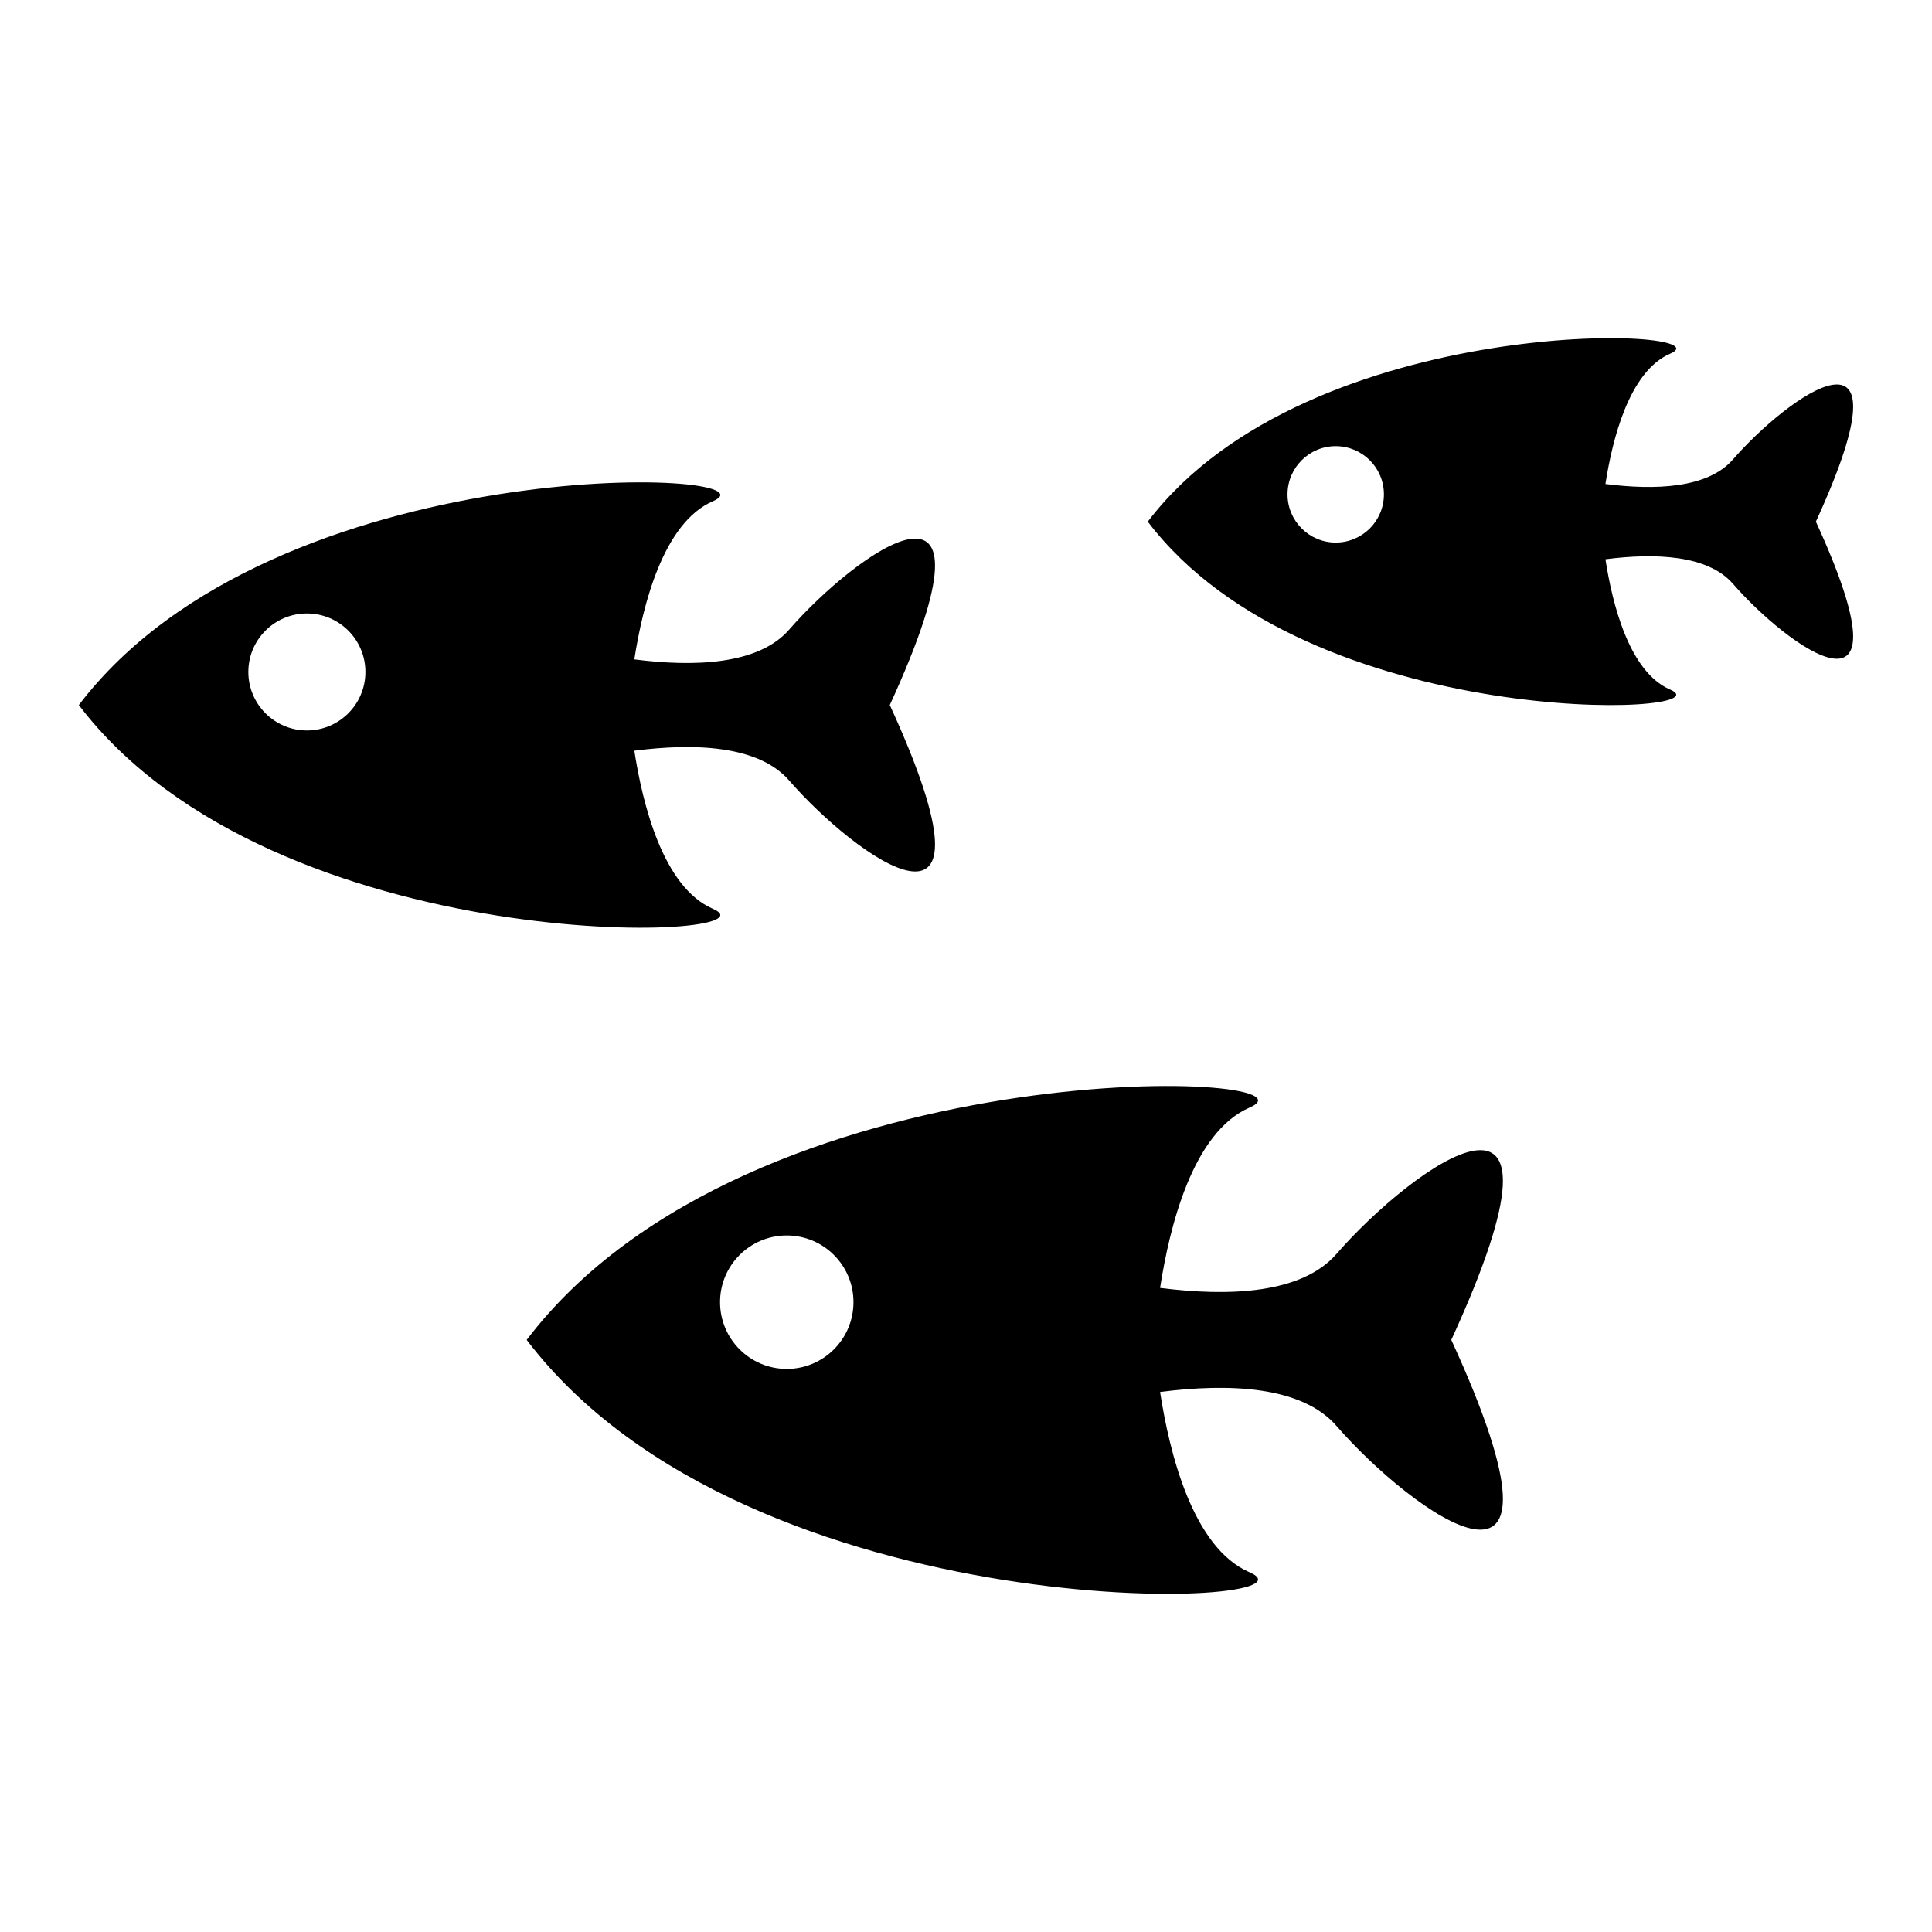
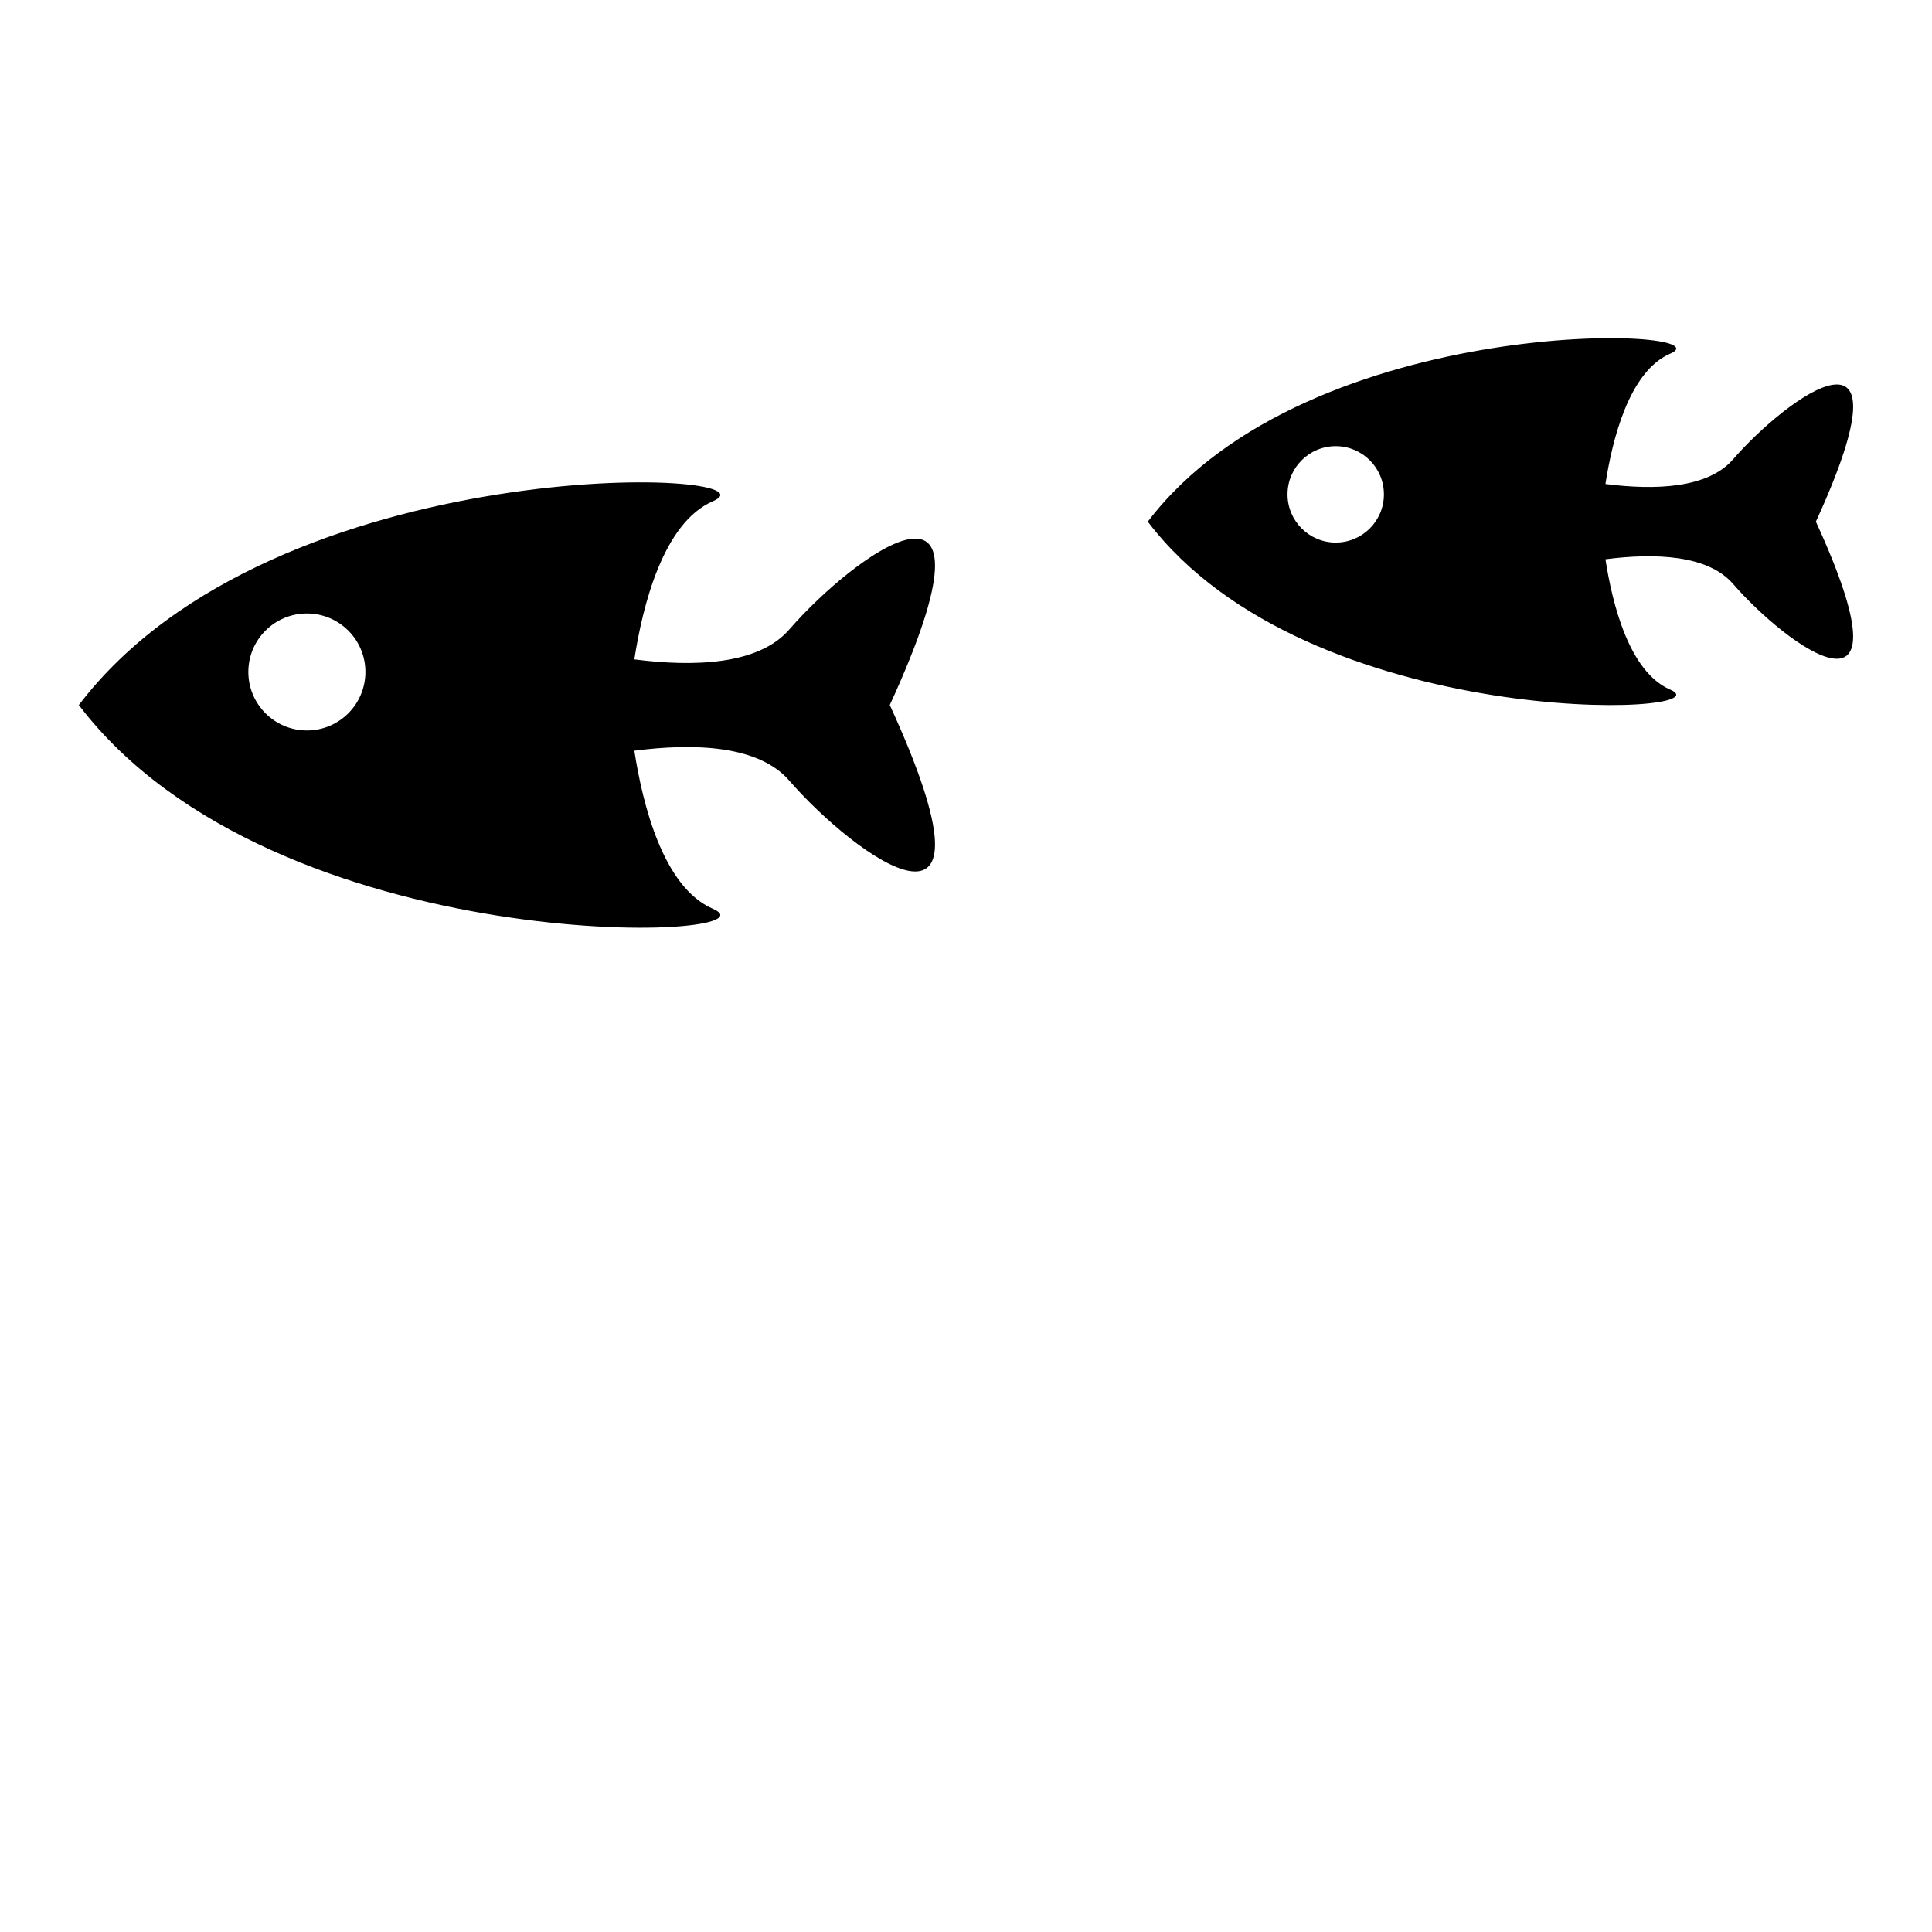
<svg xmlns="http://www.w3.org/2000/svg" fill="#000000" width="800px" height="800px" version="1.1" viewBox="144 144 512 512">
  <g>
-     <path d="m498.2 476.29c-9.281 10.691-28.738 11.32-46.766 9.023 2.484-16.09 8.621-41.277 23.734-47.805 22.547-9.742-132.45-16.211-191.59 61.578 59.148 77.801 214.14 71.328 191.59 61.598-15.125-6.516-21.25-31.73-23.734-47.793 18.016-2.316 37.484-1.68 46.766 9.012 19.828 22.793 67.387 57.746 30.406-22.816 36.98-80.555-10.578-45.59-30.406-22.797zm-145.7 30.488c-9.762 0-17.68-7.926-17.68-17.699 0-9.75 7.914-17.668 17.68-17.668 9.773 0 17.68 7.914 17.68 17.668-0.004 9.781-7.906 17.699-17.68 17.699z" />
    <path d="m603.25 265.76c-6.707 7.715-20.758 8.172-33.789 6.504 1.793-11.609 6.227-29.824 17.152-34.527 16.277-7.019-95.691-11.723-138.44 44.504 42.746 56.215 154.71 51.523 138.44 44.504-10.938-4.715-15.359-22.93-17.152-34.539 13.031-1.668 27.082-1.211 33.789 6.504 14.309 16.492 48.691 41.727 21.977-16.469 26.715-58.219-7.656-32.961-21.977-16.48zm-105.27 22.023c-7.043 0-12.773-5.723-12.773-12.773 0-7.055 5.731-12.773 12.773-12.773 7.066 0 12.773 5.723 12.773 12.773s-5.707 12.773-12.773 12.773z" />
    <path d="m332.94 384.85c-13.254-5.711-18.652-27.809-20.836-41.906 15.832-2.039 32.883-1.477 41.031 7.894 17.375 20.02 59.09 50.648 26.668-19.996 32.422-70.656-9.293-39.992-26.668-19.984-8.16 9.348-25.203 9.918-41.031 7.883 2.184-14.086 7.59-36.195 20.836-41.918 19.773-8.52-116.14-14.23-168.05 54.02 51.898 68.238 187.8 62.551 168.05 54.008zm-107.61-47.27c-8.555 0-15.516-6.941-15.516-15.508 0-8.566 6.965-15.496 15.516-15.496 8.566 0 15.508 6.93 15.508 15.496 0 8.566-6.941 15.508-15.508 15.508z" />
  </g>
</svg>